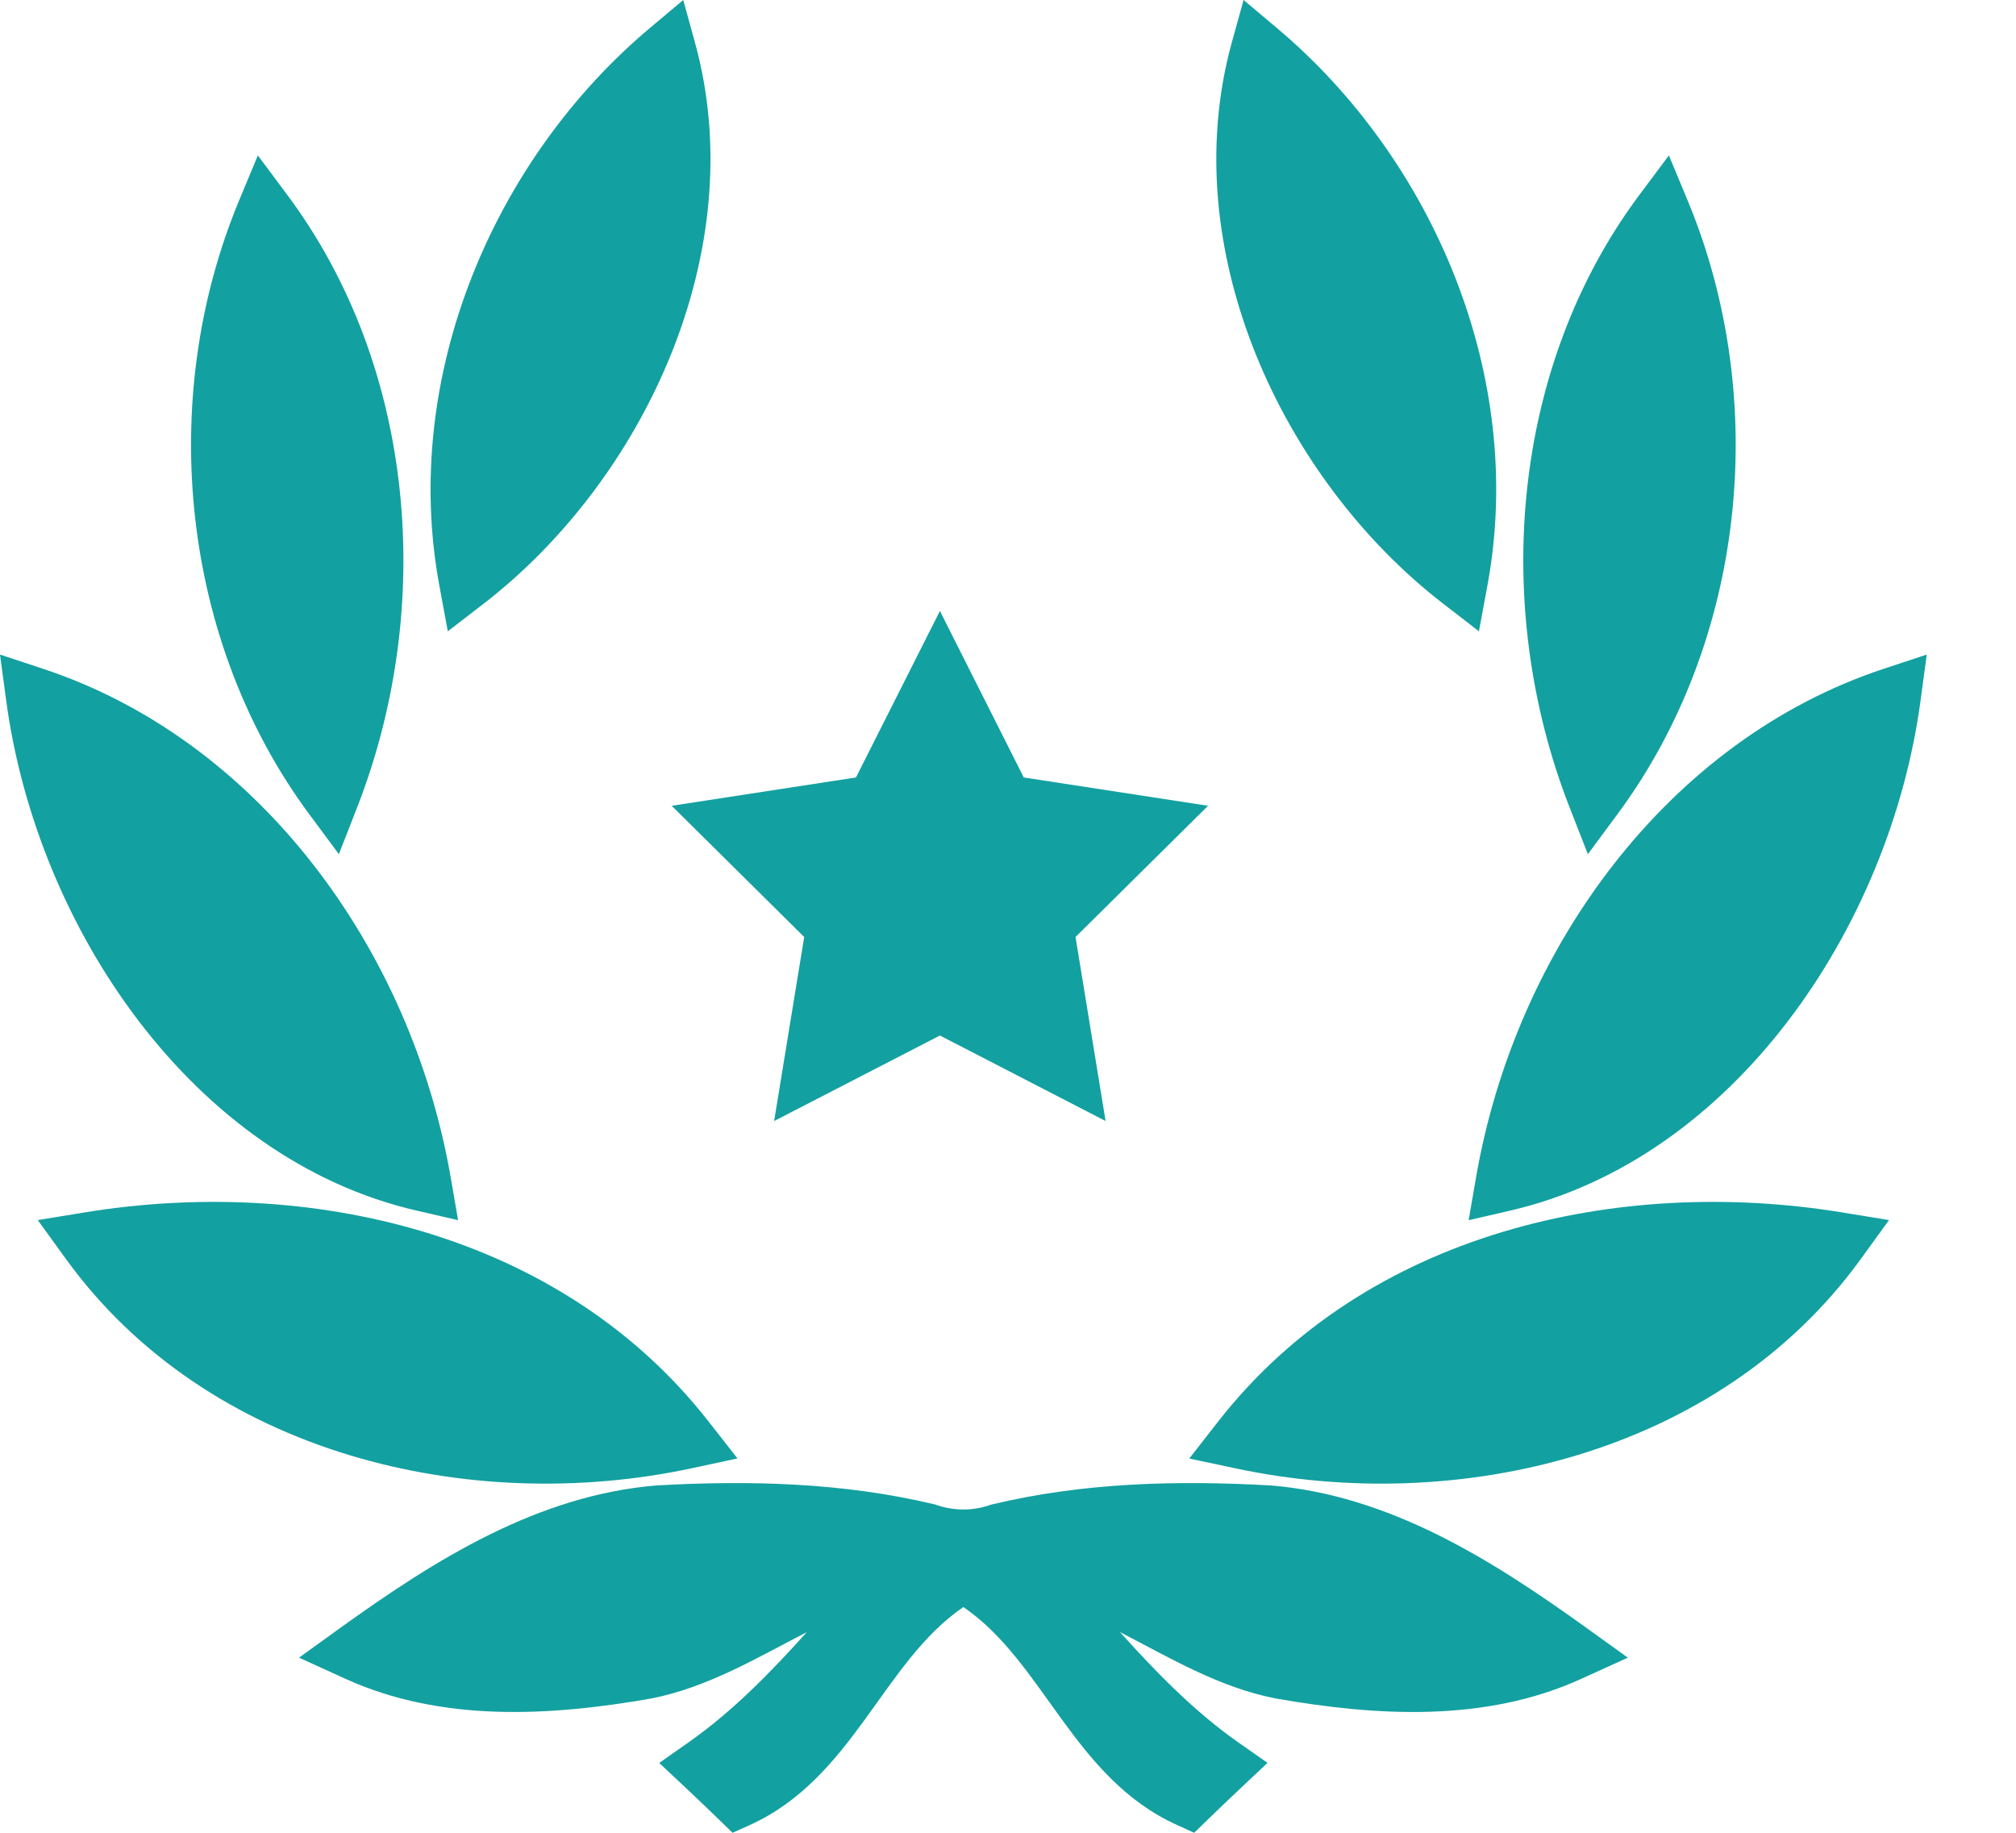
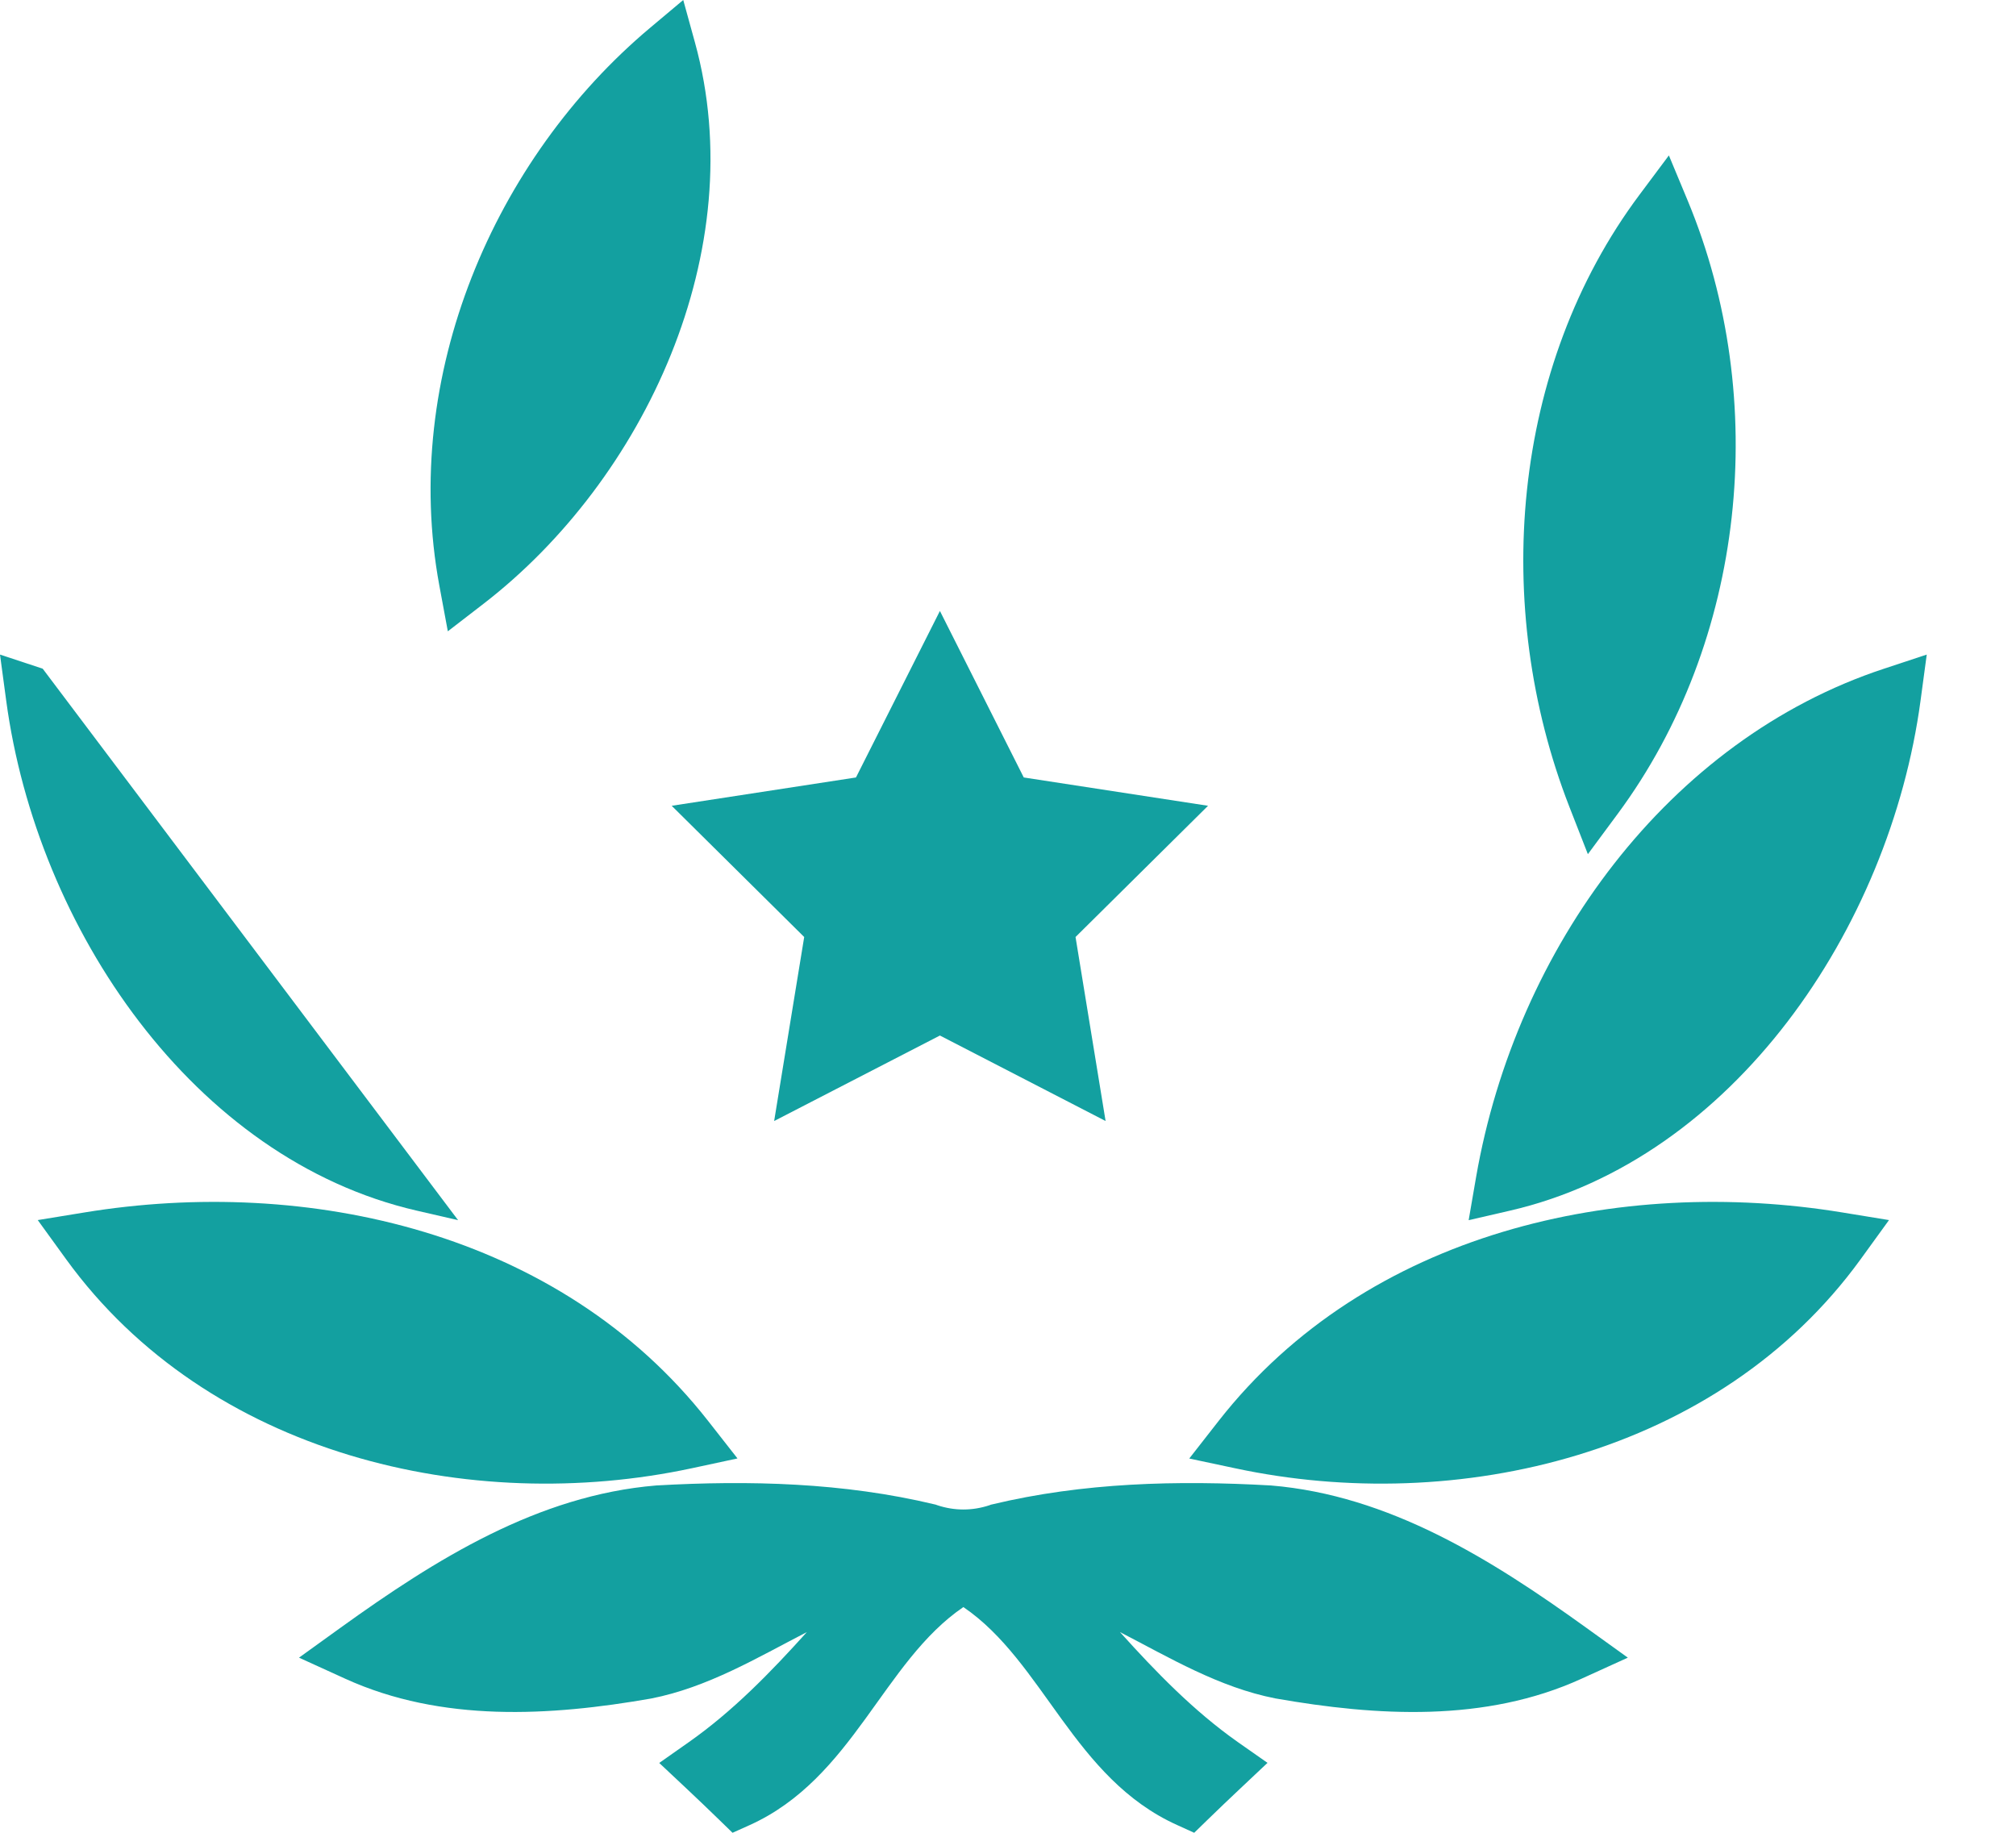
<svg xmlns="http://www.w3.org/2000/svg" width="22" height="20" viewBox="0 0 22 20" fill="none">
  <path d="M13.3 15.504C14.919 13.438 17.674 12.832 20.106 13.231L20.614 13.314L20.304 13.742C18.755 15.878 15.898 16.541 13.477 16.022L12.978 15.916L13.3 15.504Z" fill="#13A0A0" />
-   <path d="M13.931 0.303C15.636 1.734 16.655 4.106 16.232 6.388L16.139 6.889L15.747 6.586C13.999 5.236 12.818 2.73 13.442 0.464L13.571 0L13.931 0.303Z" fill="#13A0A0" />
  <path d="M20.958 7.648C20.623 10.13 18.914 12.65 16.478 13.211L16.027 13.315L16.109 12.84C16.543 10.349 18.206 8.073 20.56 7.297L21.026 7.143L20.958 7.648Z" fill="#13A0A0" />
  <path d="M18.419 2.193C19.321 4.367 19.047 6.997 17.655 8.879L17.328 9.321L17.126 8.804C16.275 6.622 16.487 4.003 17.893 2.123L18.212 1.696L18.419 2.193Z" fill="#13A0A0" />
-   <path d="M3.132 2.123C4.539 4.004 4.75 6.622 3.9 8.804L3.698 9.321L3.371 8.88C1.979 6.997 1.705 4.367 2.607 2.193L2.814 1.696L3.132 2.123Z" fill="#13A0A0" />
  <path d="M7.55 16.022C5.128 16.541 2.271 15.878 0.722 13.742L0.412 13.314L0.92 13.231C3.352 12.832 6.106 13.438 7.726 15.504L8.048 15.915L7.55 16.022Z" fill="#13A0A0" />
  <path d="M7.584 0.464C8.209 2.73 7.028 5.236 5.28 6.586L4.887 6.889L4.794 6.388C4.372 4.106 5.39 1.734 7.095 0.303L7.456 0L7.584 0.464Z" fill="#13A0A0" />
-   <path d="M0.466 7.297C2.819 8.073 4.483 10.349 4.917 12.84L4.999 13.315L4.548 13.211C2.111 12.65 0.403 10.13 0.068 7.648L0 7.143L0.466 7.297Z" fill="#13A0A0" />
+   <path d="M0.466 7.297L4.999 13.315L4.548 13.211C2.111 12.65 0.403 10.13 0.068 7.648L0 7.143L0.466 7.297Z" fill="#13A0A0" />
  <path d="M12.222 17.81C12.618 18.25 13.03 18.673 13.505 19.008L13.832 19.237L13.539 19.513C13.418 19.627 13.298 19.741 13.179 19.857L13.032 20L12.847 19.916C11.714 19.406 11.393 18.136 10.513 17.537C9.633 18.136 9.312 19.406 8.179 19.917L7.994 20L7.847 19.857C7.728 19.741 7.608 19.627 7.487 19.513L7.194 19.238L7.521 19.008C7.997 18.673 8.409 18.25 8.805 17.81C8.262 18.09 7.723 18.414 7.105 18.535C6.001 18.728 4.82 18.797 3.77 18.32L3.263 18.089L3.718 17.761C4.756 17.014 5.87 16.317 7.161 16.21C8.176 16.152 9.206 16.178 10.202 16.417L10.214 16.42L10.227 16.425C10.415 16.488 10.611 16.488 10.8 16.425L10.812 16.42L10.825 16.417C11.82 16.178 12.85 16.152 13.87 16.21C15.158 16.317 16.271 17.014 17.308 17.761L17.764 18.089L17.256 18.32C16.207 18.798 15.025 18.728 13.919 18.534C13.302 18.413 12.764 18.09 12.222 17.81L12.222 17.81Z" fill="#13A0A0" />
  <path d="M10.257 6.667L11.172 8.484L13.183 8.793L11.737 10.225L12.065 12.233L10.257 11.3L8.448 12.233L8.776 10.225L7.33 8.793L9.341 8.484L10.257 6.667Z" fill="#13A0A0" />
</svg>